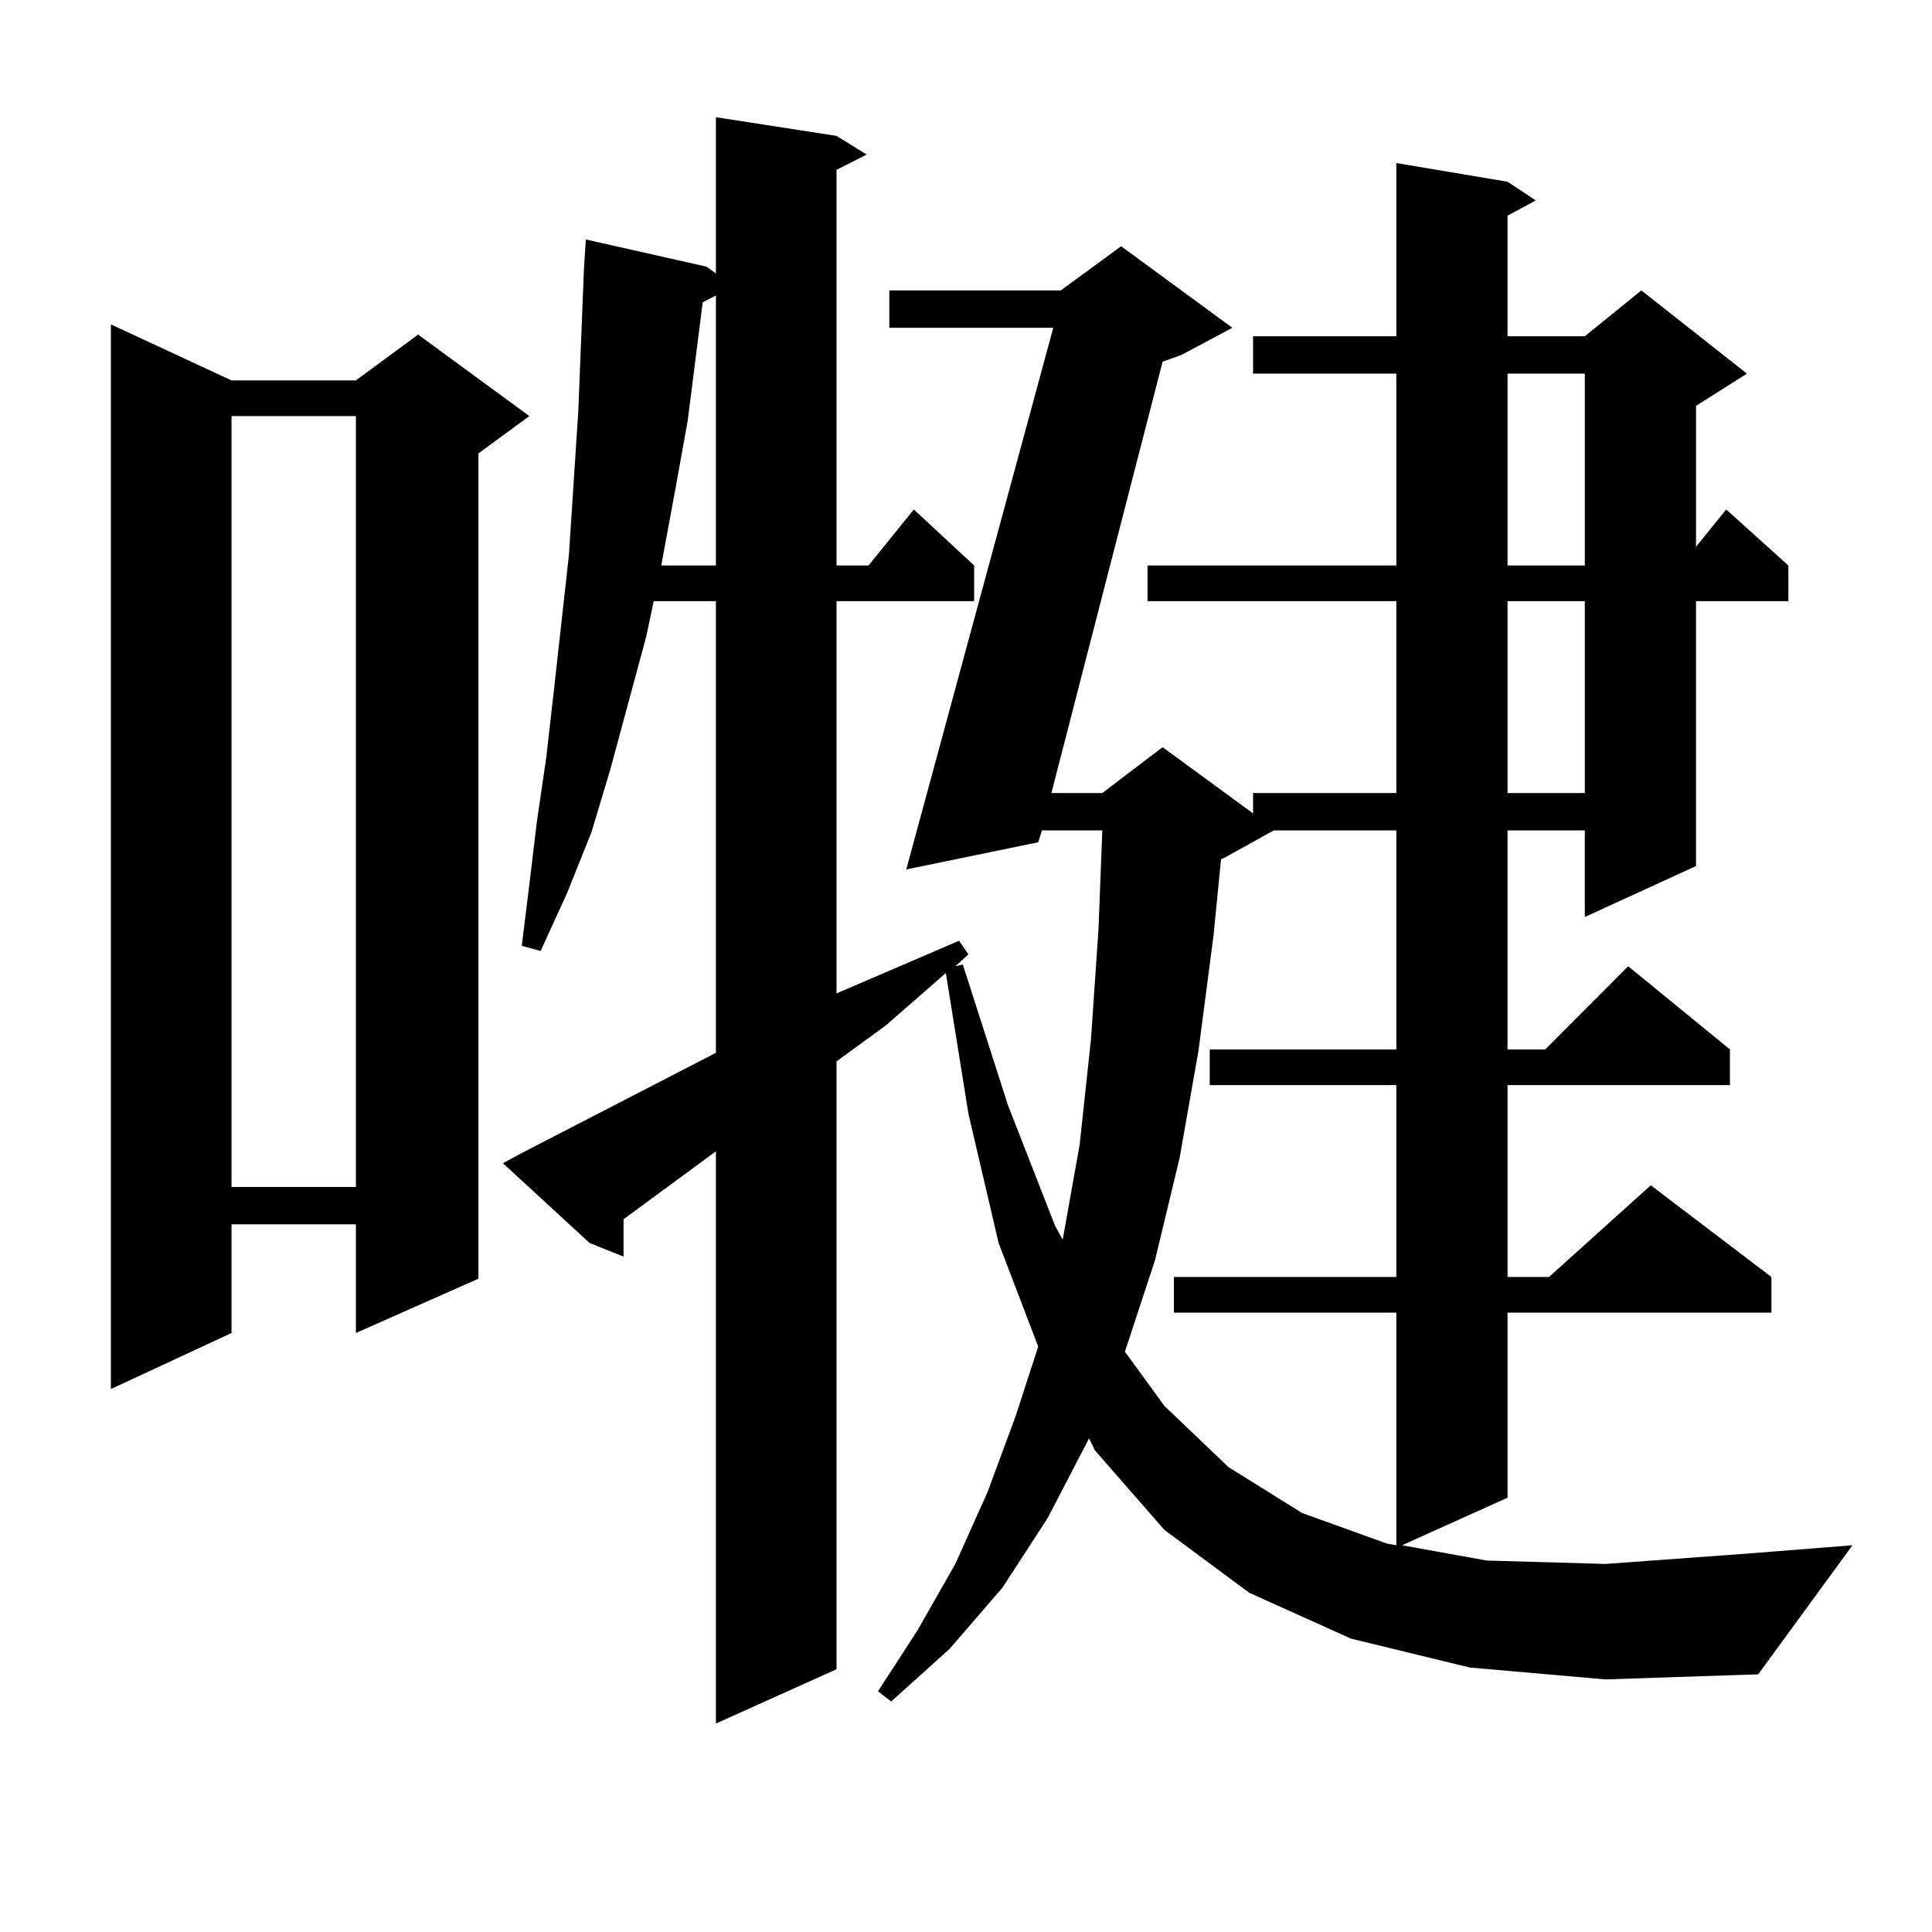
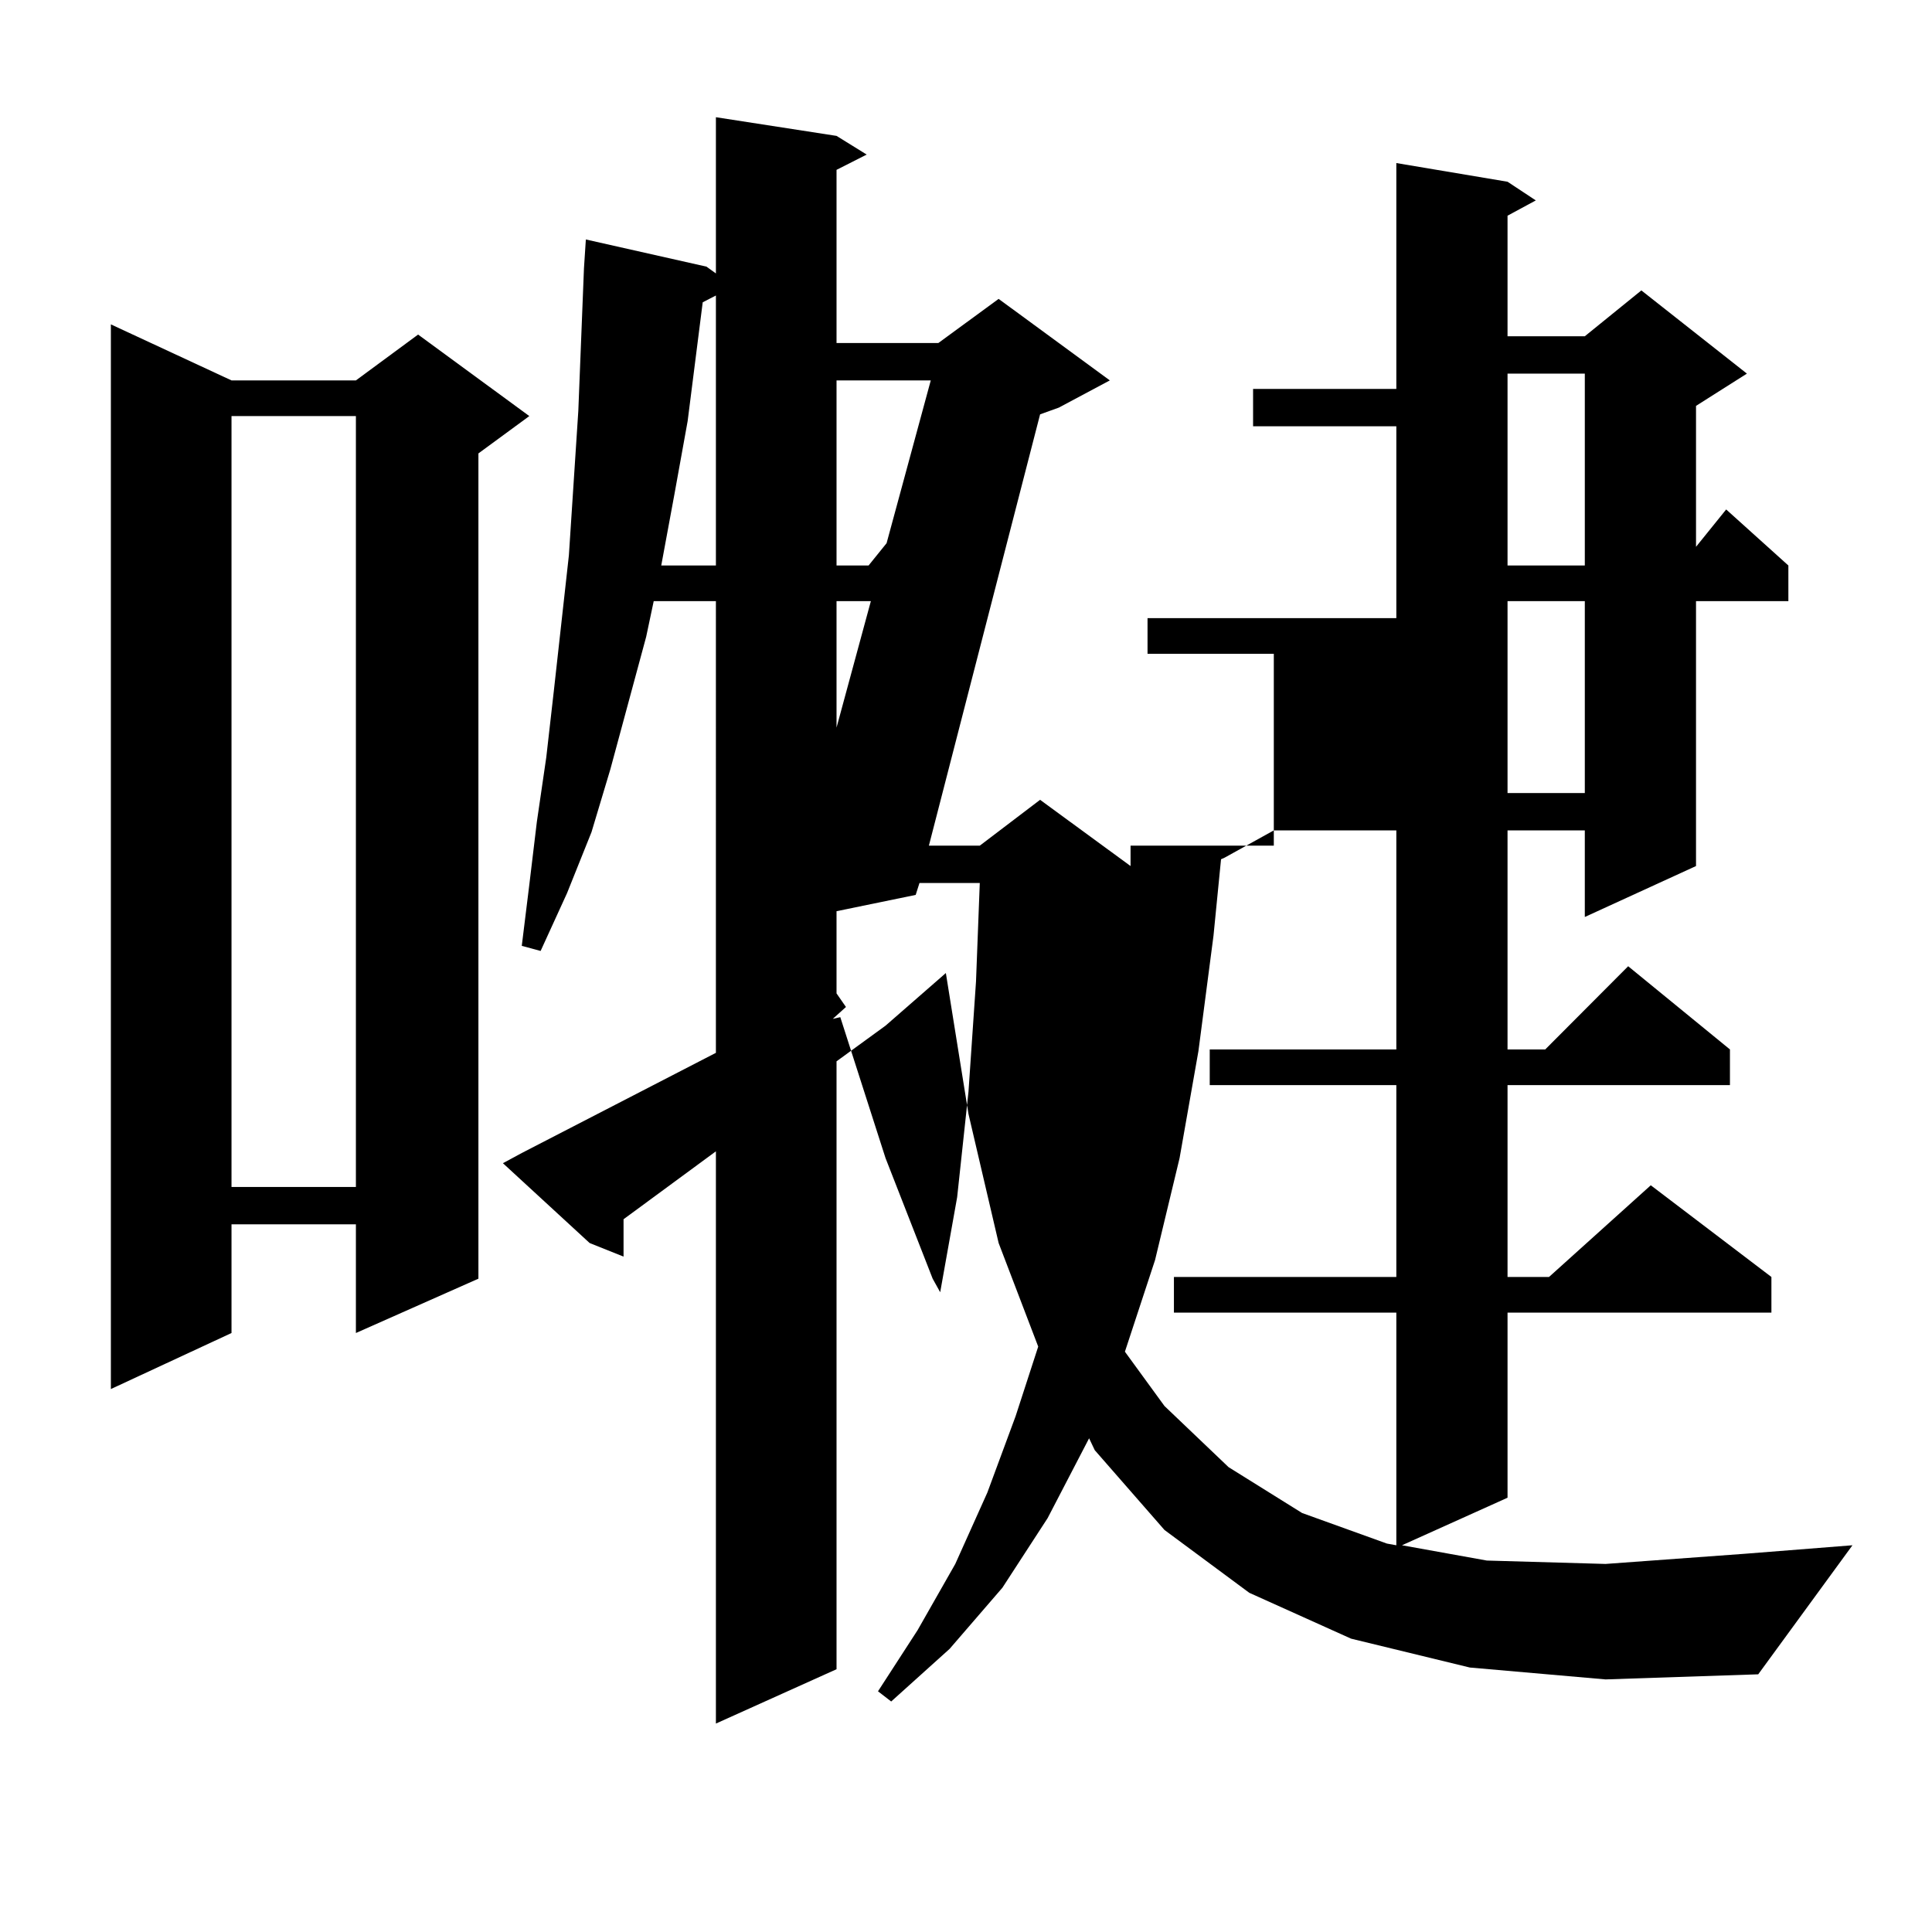
<svg xmlns="http://www.w3.org/2000/svg" version="1.1" id="图层_1" x="0px" y="0px" width="1000px" height="1000px" viewBox="0 0 1000 1000" enable-background="new 0 0 1000 1000" xml:space="preserve">
-   <path d="M119.826,196.898h64.389l32.194-23.73l57.56,42.188l-26.341,19.336V661.84l-63.413,28.125v-56.25h-64.389v56.25  l-62.438,29.004V167.895L119.826,196.898z M119.826,215.355v399.023h64.389V215.355H119.826z M760.786,863.109l-61.462-14.941  l-52.682-23.73l-43.901-32.52l-36.097-41.309l-2.927-6.152l-21.463,41.309l-23.414,36.035l-27.316,31.641l-30.243,27.246  l-6.829-5.273l20.487-31.641l19.512-34.277l16.585-36.914l14.634-39.551l11.707-36.035l-20.487-53.613l-15.609-66.797  l-11.707-72.949l-31.219,27.246l-25.365,18.457v314.648l-62.438,28.125V595.922l-47.804,35.156v19.336l-17.561-7.031l-44.877-41.309  l9.756-5.273l100.485-51.855V311.156h-32.194l-3.902,18.457l-18.536,68.555l-9.756,32.52l-12.683,31.641l-13.658,29.883  l-9.756-2.637l3.902-31.641l3.902-32.52l4.878-33.398l3.902-34.277l7.805-70.313l4.878-74.707l2.927-73.828l0.976-14.941  l62.438,14.063l4.878,3.516V60.668l62.438,9.668l15.609,9.668l-15.609,7.91v204.785h16.585l23.414-29.004l31.219,29.004v18.457  h-71.218v203.027l63.413-27.246l4.878,7.031l-6.829,6.152l3.902-0.879l23.414,72.949l24.39,62.402l3.902,7.031l8.78-49.219  l5.854-54.492l3.902-57.129l1.951-50.977h-31.219l-1.951,6.152l-68.291,14.063l76.096-280.371h-84.876v-19.336h88.778l31.219-22.852  l57.56,42.188l-26.341,14.063l-9.756,3.516l-57.56,223.242h26.341l31.219-23.73l46.828,34.277v-10.547h74.145v-99.316H593.961  v-18.457h128.777v-99.316h-74.145v-19.336h74.145V84.398l57.56,9.668l14.634,9.668l-14.634,7.91v62.402h39.999l29.268-23.73  l54.633,43.066l-26.341,16.699v72.949l15.609-19.336l32.194,29.004v18.457h-47.804v137.109l-57.56,26.367v-44.824h-39.999v113.379  h19.512l42.926-43.066l52.682,43.066v18.457H780.298v99.316h21.463l52.682-47.461l62.438,47.461v18.457H780.298v95.801  l-54.633,24.609l43.901,7.91l61.462,1.758l72.193-5.273l55.608-4.395l-48.779,66.797l-79.022,2.637L760.786,863.109z   M363.723,156.469l-7.805,61.523l-6.829,37.793l-6.829,36.914h28.292V152.953L363.723,156.469z M659.325,429.809l-25.365,14.063  l-1.951,0.879l-3.902,39.551l-7.805,59.766l-9.756,55.371l-12.683,52.734l-15.609,47.461l20.487,28.125l33.17,31.641l38.048,23.73  l43.901,15.82l4.878,0.879v-120.41H607.619v-18.457h115.119v-99.316h-96.583v-18.457h96.583V429.809H659.325z M780.298,193.383  v99.316h39.999v-99.316H780.298z M780.298,311.156v99.316h39.999v-99.316H780.298z" />
+   <path d="M119.826,196.898h64.389l32.194-23.73l57.56,42.188l-26.341,19.336V661.84l-63.413,28.125v-56.25h-64.389v56.25  l-62.438,29.004V167.895L119.826,196.898z M119.826,215.355v399.023h64.389V215.355H119.826z M760.786,863.109l-61.462-14.941  l-52.682-23.73l-43.901-32.52l-36.097-41.309l-2.927-6.152l-21.463,41.309l-23.414,36.035l-27.316,31.641l-30.243,27.246  l-6.829-5.273l20.487-31.641l19.512-34.277l16.585-36.914l14.634-39.551l11.707-36.035l-20.487-53.613l-15.609-66.797  l-11.707-72.949l-31.219,27.246l-25.365,18.457v314.648l-62.438,28.125V595.922l-47.804,35.156v19.336l-17.561-7.031l-44.877-41.309  l9.756-5.273l100.485-51.855V311.156h-32.194l-3.902,18.457l-18.536,68.555l-9.756,32.52l-12.683,31.641l-13.658,29.883  l-9.756-2.637l3.902-31.641l3.902-32.52l4.878-33.398l3.902-34.277l7.805-70.313l4.878-74.707l2.927-73.828l0.976-14.941  l62.438,14.063l4.878,3.516V60.668l62.438,9.668l15.609,9.668l-15.609,7.91v204.785h16.585l23.414-29.004l31.219,29.004v18.457  h-71.218v203.027l4.878,7.031l-6.829,6.152l3.902-0.879l23.414,72.949l24.39,62.402l3.902,7.031l8.78-49.219  l5.854-54.492l3.902-57.129l1.951-50.977h-31.219l-1.951,6.152l-68.291,14.063l76.096-280.371h-84.876v-19.336h88.778l31.219-22.852  l57.56,42.188l-26.341,14.063l-9.756,3.516l-57.56,223.242h26.341l31.219-23.73l46.828,34.277v-10.547h74.145v-99.316H593.961  v-18.457h128.777v-99.316h-74.145v-19.336h74.145V84.398l57.56,9.668l14.634,9.668l-14.634,7.91v62.402h39.999l29.268-23.73  l54.633,43.066l-26.341,16.699v72.949l15.609-19.336l32.194,29.004v18.457h-47.804v137.109l-57.56,26.367v-44.824h-39.999v113.379  h19.512l42.926-43.066l52.682,43.066v18.457H780.298v99.316h21.463l52.682-47.461l62.438,47.461v18.457H780.298v95.801  l-54.633,24.609l43.901,7.91l61.462,1.758l72.193-5.273l55.608-4.395l-48.779,66.797l-79.022,2.637L760.786,863.109z   M363.723,156.469l-7.805,61.523l-6.829,37.793l-6.829,36.914h28.292V152.953L363.723,156.469z M659.325,429.809l-25.365,14.063  l-1.951,0.879l-3.902,39.551l-7.805,59.766l-9.756,55.371l-12.683,52.734l-15.609,47.461l20.487,28.125l33.17,31.641l38.048,23.73  l43.901,15.82l4.878,0.879v-120.41H607.619v-18.457h115.119v-99.316h-96.583v-18.457h96.583V429.809H659.325z M780.298,193.383  v99.316h39.999v-99.316H780.298z M780.298,311.156v99.316h39.999v-99.316H780.298z" />
</svg>